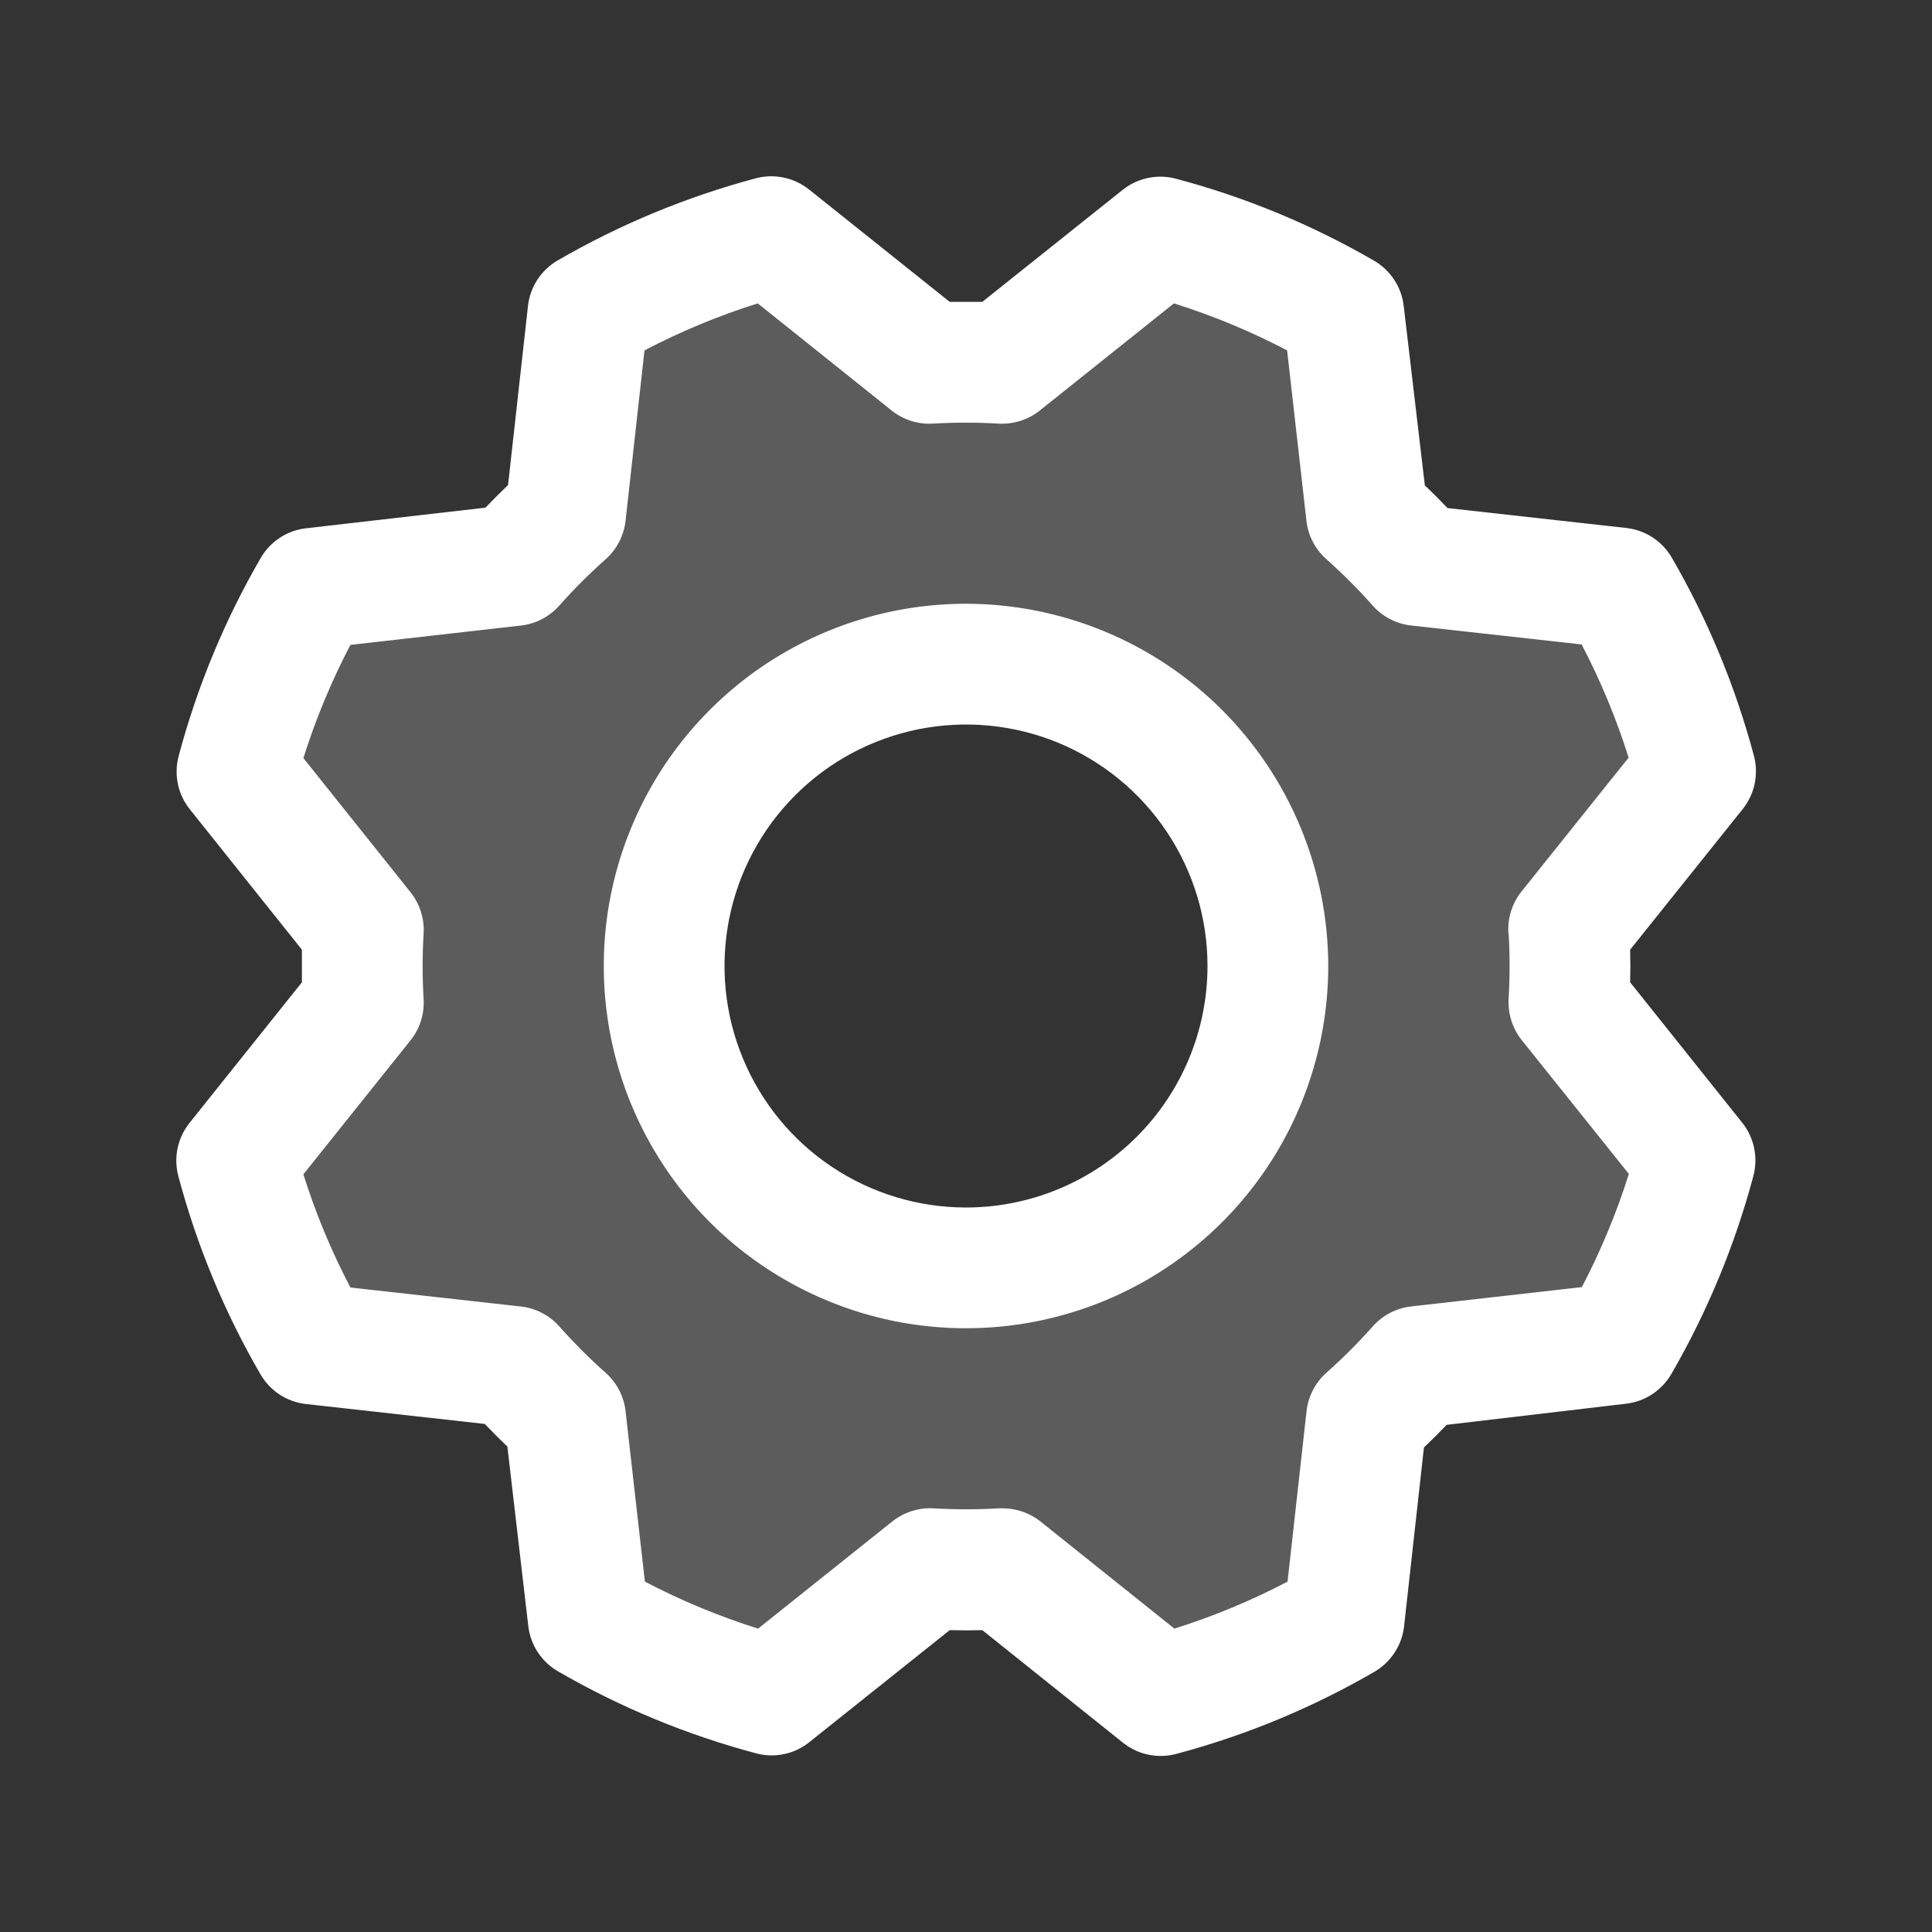
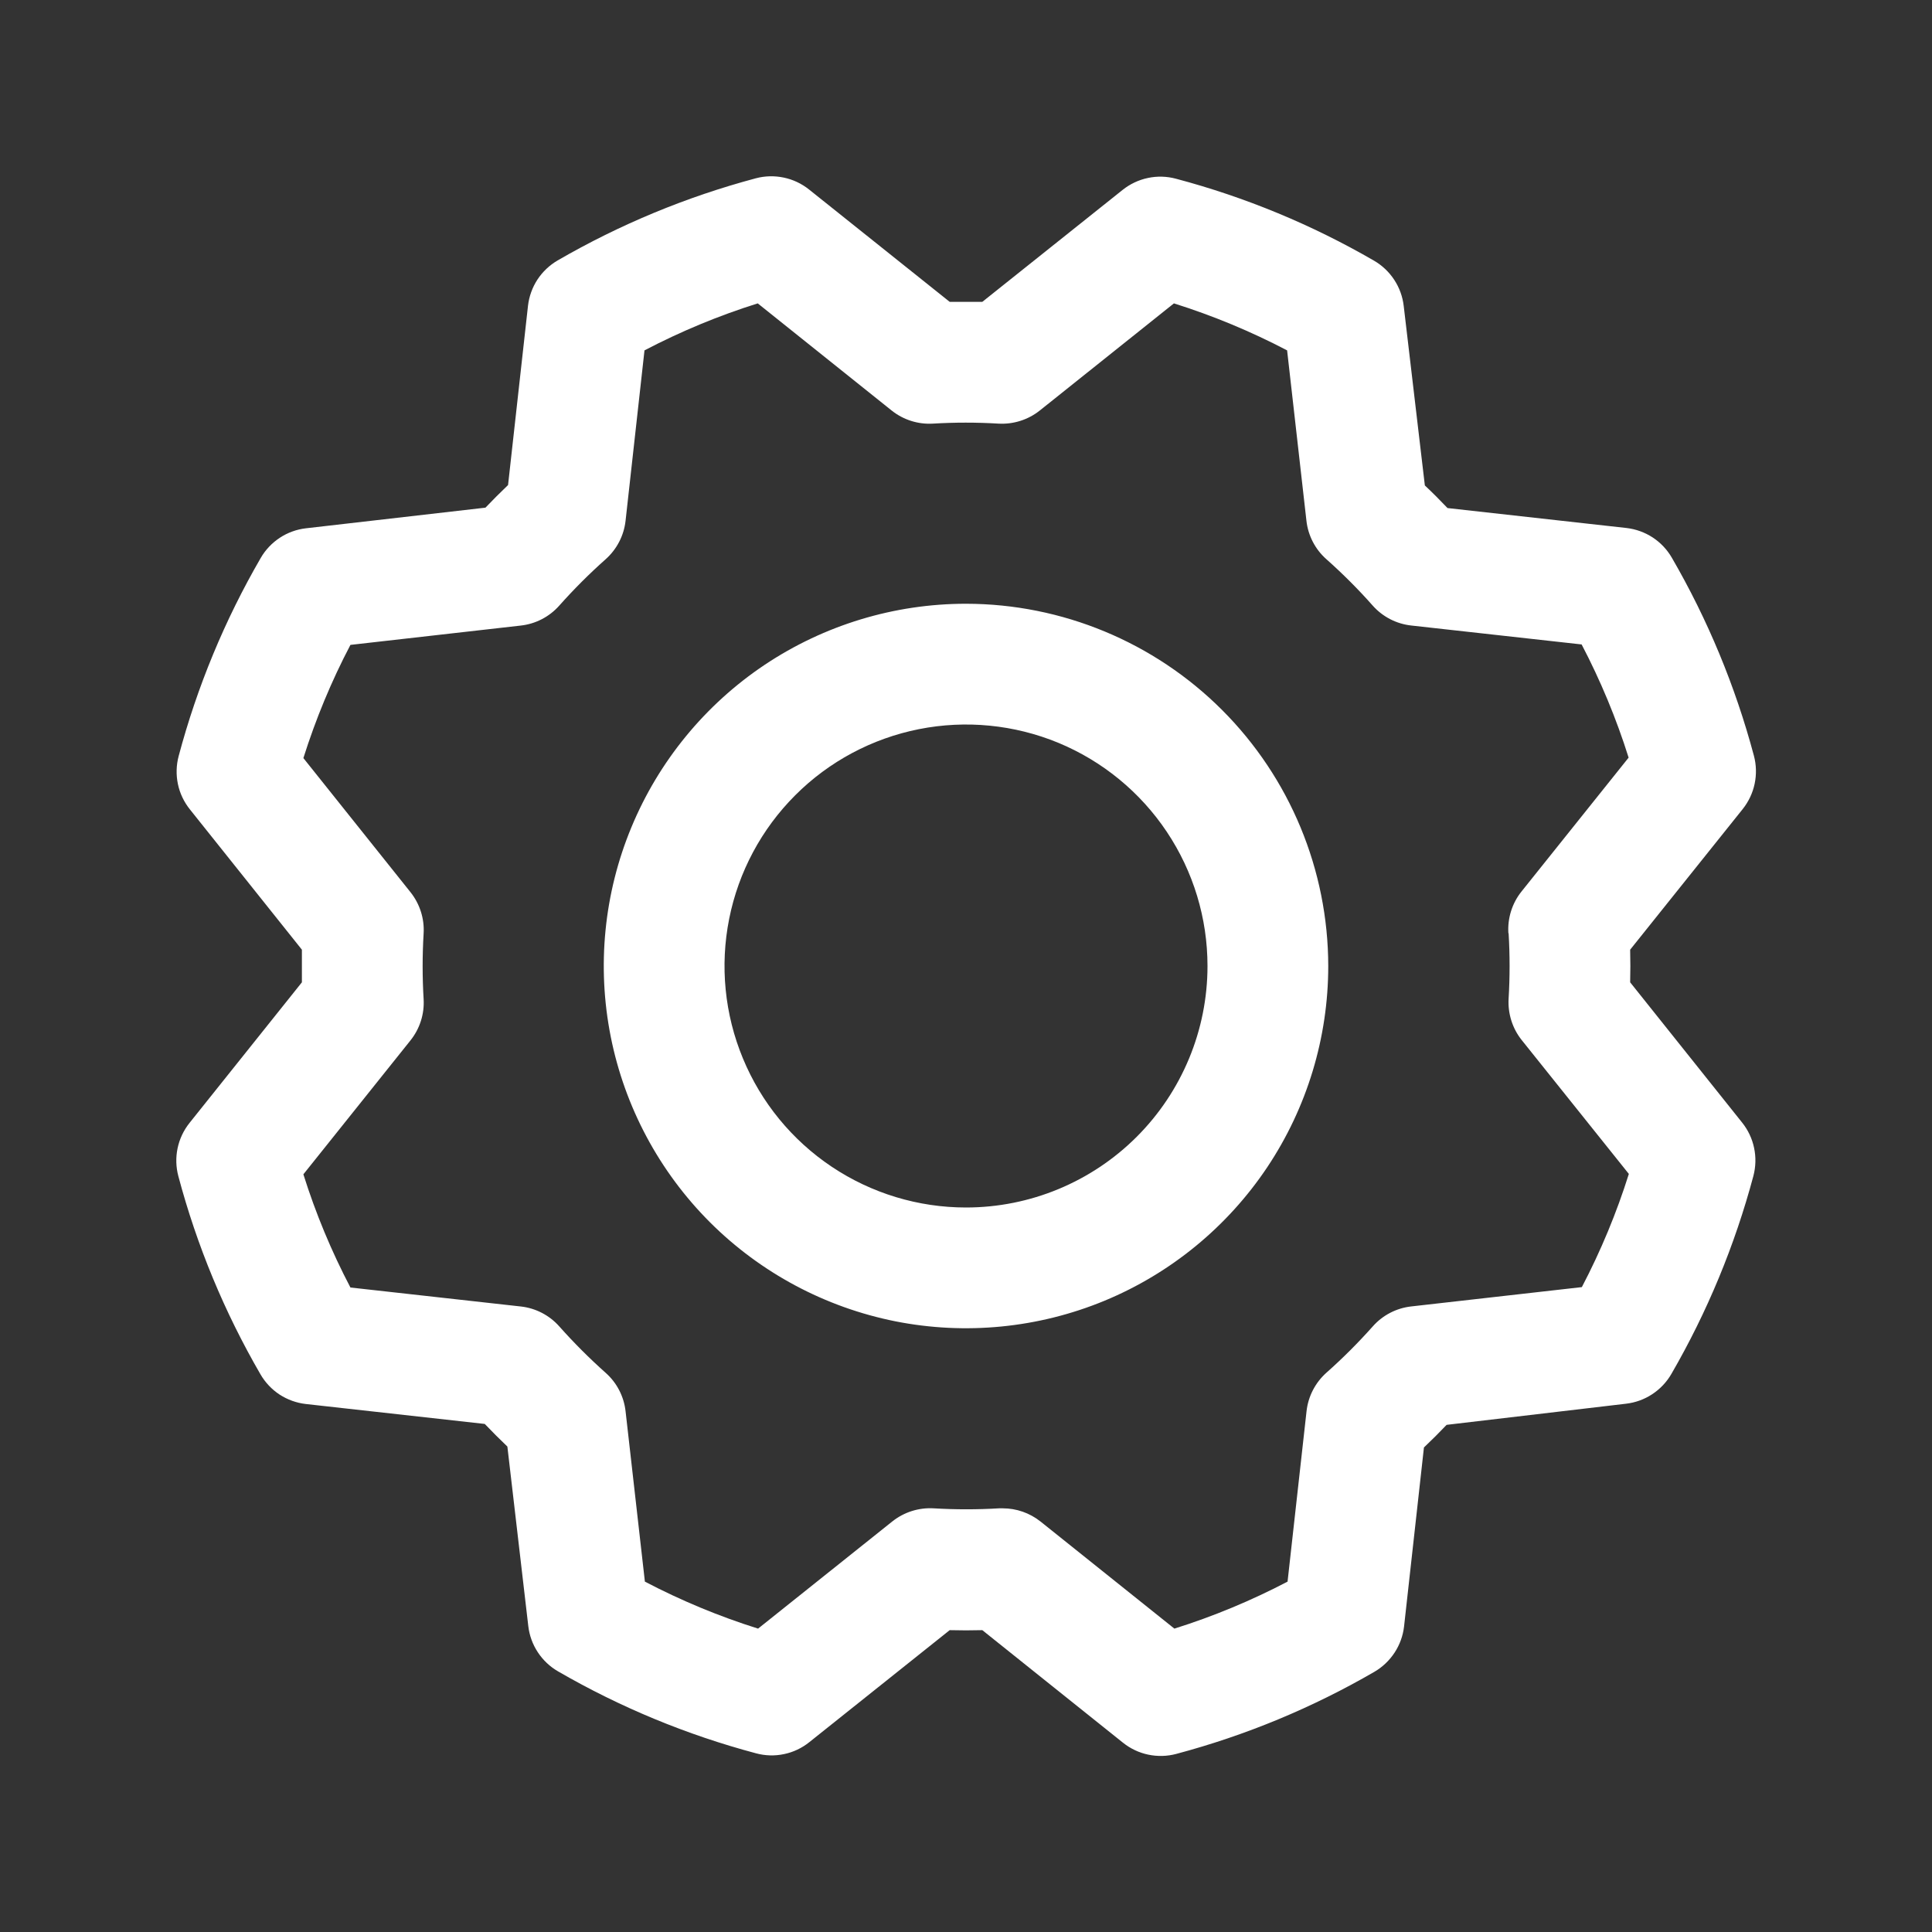
<svg xmlns="http://www.w3.org/2000/svg" width="34" height="34" viewBox="0 0 34 34" fill="none">
  <rect x="0" y="0" width="34" height="34" fill="#333333" stroke="none" />
-   <path opacity="0.2" d="M27.607 16.36L29.835 13.571C29.535 12.441 29.085 11.356 28.498 10.345L24.952 9.946C24.669 9.627 24.366 9.325 24.047 9.042L23.649 5.494C22.637 4.911 21.551 4.464 20.422 4.166L17.633 6.394C17.206 6.368 16.779 6.368 16.352 6.394L13.563 4.165C12.437 4.466 11.356 4.916 10.348 5.502L9.949 9.049C9.63 9.332 9.328 9.634 9.045 9.953L5.497 10.351C4.914 11.364 4.467 12.449 4.169 13.579L6.397 16.368C6.371 16.794 6.371 17.222 6.397 17.648L4.168 20.437C4.469 21.567 4.918 22.652 5.505 23.663L9.051 24.062C9.335 24.381 9.637 24.683 9.956 24.966L10.354 28.514C11.367 29.097 12.452 29.544 13.582 29.842L16.371 27.614C16.797 27.64 17.225 27.64 17.651 27.614L20.44 29.843C21.57 29.542 22.655 29.093 23.666 28.506L24.065 24.959C24.384 24.676 24.686 24.374 24.969 24.055L28.517 23.657C29.1 22.644 29.547 21.559 29.845 20.429L27.617 17.64C27.639 17.214 27.636 16.786 27.607 16.36ZM17 22.312C15.95 22.312 14.922 22.001 14.049 21.417C13.175 20.833 12.494 20.004 12.092 19.033C11.69 18.062 11.585 16.994 11.79 15.964C11.995 14.933 12.501 13.986 13.244 13.243C13.987 12.501 14.933 11.995 15.964 11.79C16.994 11.585 18.063 11.69 19.033 12.092C20.004 12.494 20.834 13.175 21.418 14.049C22.001 14.922 22.313 15.949 22.313 17C22.313 18.409 21.753 19.76 20.757 20.756C19.761 21.753 18.409 22.312 17 22.312Z" fill="white" />
  <path d="M17 10.625C15.739 10.625 14.507 10.999 13.458 11.699C12.41 12.4 11.593 13.396 11.111 14.56C10.628 15.725 10.502 17.007 10.748 18.244C10.994 19.48 11.601 20.616 12.492 21.508C13.384 22.399 14.52 23.006 15.757 23.253C16.993 23.498 18.275 23.372 19.44 22.89C20.605 22.407 21.6 21.59 22.301 20.542C23.001 19.493 23.375 18.261 23.375 17C23.373 15.31 22.701 13.689 21.506 12.494C20.311 11.299 18.69 10.627 17 10.625ZM17 21.25C16.16 21.25 15.338 21.001 14.639 20.534C13.94 20.067 13.395 19.403 13.074 18.626C12.752 17.85 12.668 16.995 12.832 16.171C12.996 15.346 13.401 14.589 13.995 13.995C14.589 13.4 15.347 12.996 16.171 12.832C16.995 12.668 17.85 12.752 18.627 13.073C19.403 13.395 20.067 13.94 20.534 14.639C21.001 15.338 21.25 16.159 21.25 17C21.25 18.127 20.802 19.208 20.005 20.005C19.208 20.802 18.127 21.25 17 21.25ZM28.688 17.287C28.693 17.096 28.693 16.904 28.688 16.713L30.669 14.238C30.773 14.107 30.845 13.955 30.879 13.792C30.913 13.629 30.909 13.461 30.866 13.3C30.54 12.079 30.055 10.907 29.421 9.814C29.338 9.671 29.223 9.549 29.084 9.458C28.946 9.368 28.788 9.311 28.624 9.292L25.474 8.941C25.343 8.803 25.21 8.67 25.075 8.543L24.703 5.384C24.684 5.22 24.627 5.062 24.536 4.924C24.445 4.785 24.323 4.67 24.18 4.587C23.087 3.954 21.915 3.469 20.694 3.145C20.533 3.102 20.364 3.097 20.201 3.132C20.039 3.166 19.886 3.238 19.756 3.342L17.287 5.312C17.096 5.312 16.905 5.312 16.713 5.312L14.238 3.335C14.108 3.231 13.955 3.159 13.792 3.125C13.629 3.091 13.461 3.095 13.3 3.138C12.079 3.464 10.907 3.95 9.814 4.583C9.671 4.666 9.549 4.782 9.458 4.92C9.368 5.058 9.311 5.216 9.292 5.38L8.941 8.536C8.803 8.668 8.67 8.801 8.543 8.934L5.384 9.297C5.22 9.316 5.062 9.373 4.924 9.464C4.786 9.555 4.67 9.677 4.588 9.82C3.954 10.913 3.469 12.086 3.144 13.306C3.101 13.467 3.097 13.636 3.131 13.799C3.165 13.962 3.238 14.114 3.342 14.244L5.313 16.713C5.313 16.904 5.313 17.096 5.313 17.287L3.335 19.762C3.231 19.892 3.159 20.045 3.125 20.208C3.091 20.371 3.096 20.539 3.139 20.7C3.464 21.921 3.95 23.093 4.584 24.186C4.667 24.329 4.782 24.451 4.92 24.542C5.059 24.632 5.216 24.689 5.38 24.708L8.531 25.059C8.663 25.197 8.795 25.33 8.929 25.457L9.297 28.616C9.316 28.78 9.373 28.938 9.464 29.076C9.555 29.215 9.677 29.33 9.82 29.413C10.914 30.046 12.086 30.531 13.307 30.856C13.467 30.899 13.636 30.904 13.799 30.869C13.962 30.835 14.114 30.763 14.244 30.658L16.713 28.688C16.905 28.693 17.096 28.693 17.287 28.688L19.763 30.669C19.893 30.773 20.045 30.845 20.208 30.879C20.371 30.913 20.54 30.909 20.7 30.866C21.921 30.541 23.094 30.055 24.187 29.421C24.33 29.338 24.451 29.222 24.542 29.084C24.633 28.946 24.69 28.788 24.709 28.624L25.059 25.473C25.197 25.342 25.33 25.21 25.458 25.075L28.616 24.703C28.78 24.684 28.938 24.627 29.076 24.536C29.215 24.445 29.33 24.323 29.413 24.18C30.046 23.087 30.531 21.914 30.857 20.694C30.899 20.533 30.904 20.364 30.869 20.201C30.835 20.038 30.763 19.886 30.659 19.756L28.688 17.287ZM26.549 16.424C26.572 16.808 26.572 17.192 26.549 17.576C26.534 17.839 26.616 18.099 26.78 18.304L28.665 20.659C28.449 21.346 28.172 22.013 27.838 22.651L24.836 22.991C24.575 23.02 24.333 23.145 24.159 23.342C23.903 23.629 23.631 23.902 23.343 24.157C23.147 24.332 23.022 24.573 22.993 24.835L22.659 27.834C22.021 28.168 21.355 28.445 20.667 28.661L18.311 26.776C18.122 26.626 17.888 26.544 17.647 26.544H17.583C17.199 26.567 16.814 26.567 16.43 26.544C16.168 26.529 15.909 26.611 15.703 26.775L13.341 28.661C12.654 28.445 11.987 28.168 11.349 27.834L11.009 24.836C10.98 24.575 10.855 24.333 10.658 24.159C10.371 23.903 10.099 23.631 9.843 23.343C9.668 23.146 9.427 23.021 9.166 22.992L6.167 22.658C5.832 22.02 5.555 21.353 5.339 20.666L7.224 18.309C7.388 18.104 7.471 17.845 7.455 17.582C7.432 17.198 7.432 16.813 7.455 16.429C7.471 16.166 7.388 15.907 7.224 15.701L5.339 13.341C5.556 12.654 5.832 11.987 6.167 11.349L9.164 11.009C9.426 10.98 9.667 10.855 9.842 10.658C10.097 10.371 10.37 10.098 10.657 9.843C10.854 9.668 10.98 9.426 11.009 9.164L11.342 6.166C11.98 5.832 12.647 5.555 13.335 5.339L15.691 7.224C15.896 7.388 16.156 7.471 16.419 7.455C16.802 7.432 17.187 7.432 17.571 7.455C17.834 7.47 18.093 7.388 18.299 7.224L20.659 5.339C21.346 5.555 22.013 5.832 22.651 6.166L22.991 9.164C23.02 9.425 23.145 9.667 23.342 9.841C23.63 10.097 23.902 10.369 24.157 10.657C24.332 10.854 24.573 10.979 24.835 11.008L27.834 11.341C28.168 11.979 28.445 12.646 28.661 13.333L26.776 15.689C26.61 15.896 26.528 16.159 26.545 16.424H26.549Z" fill="white" />
</svg>